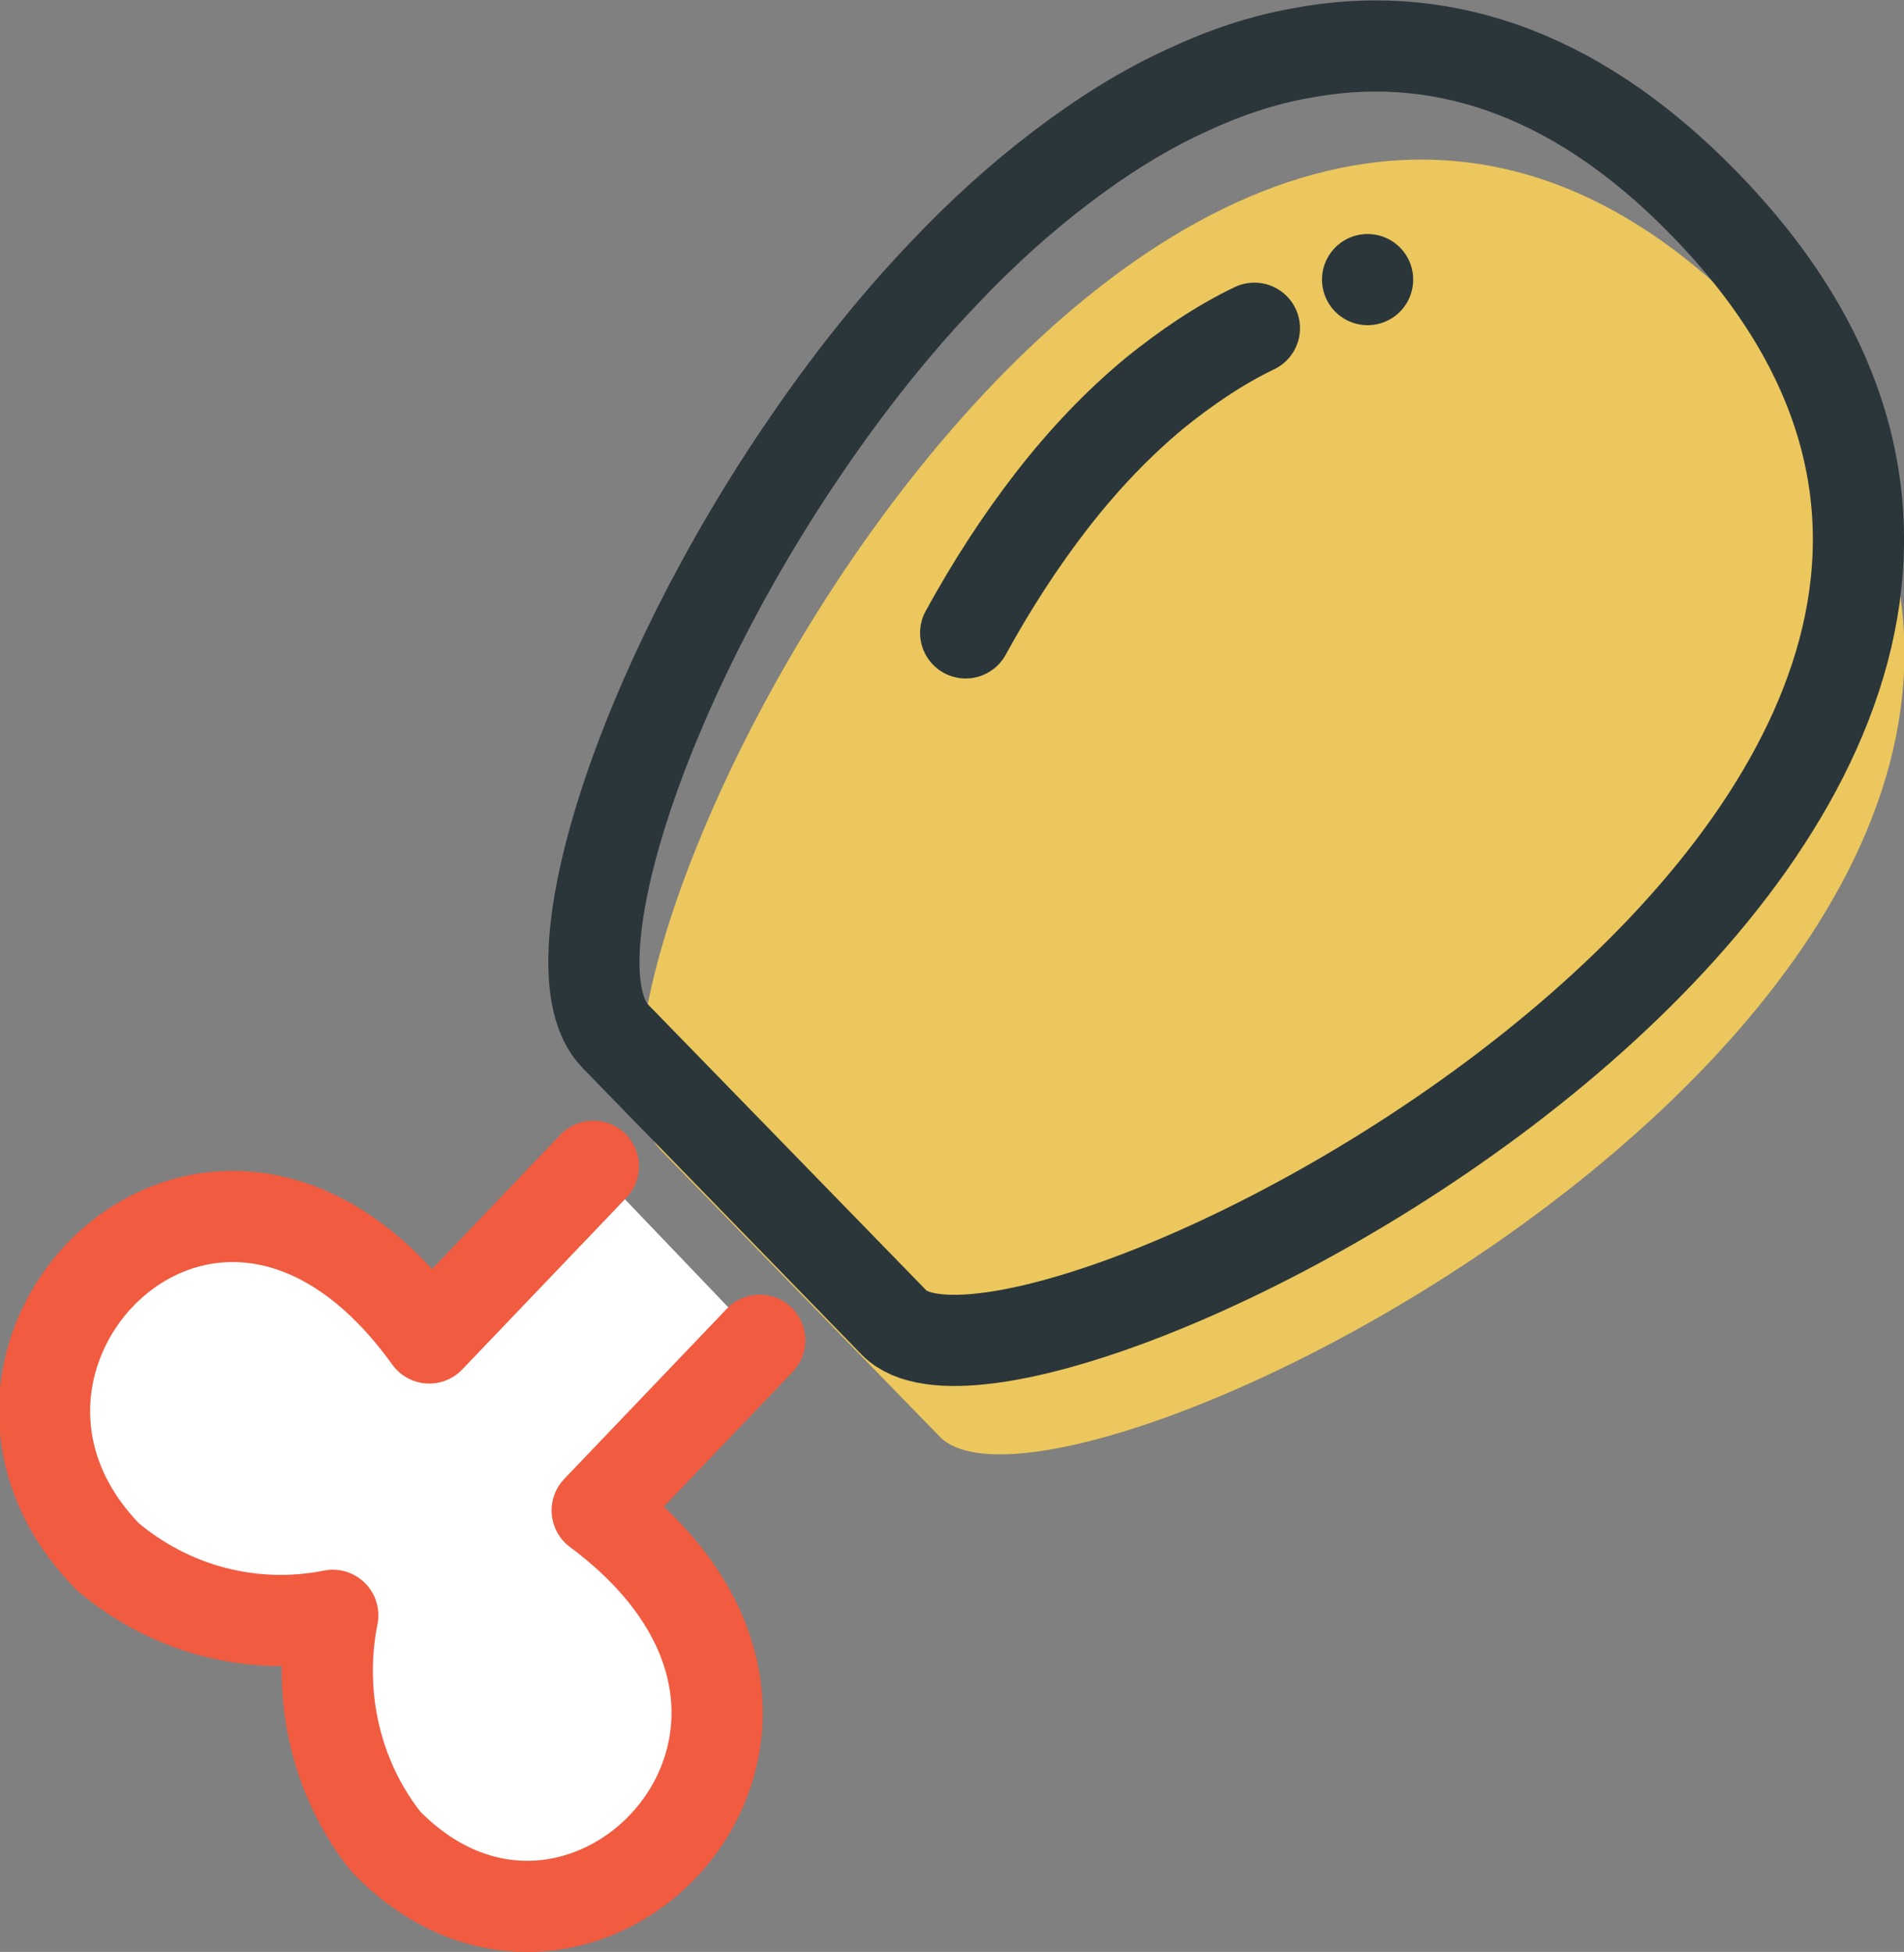
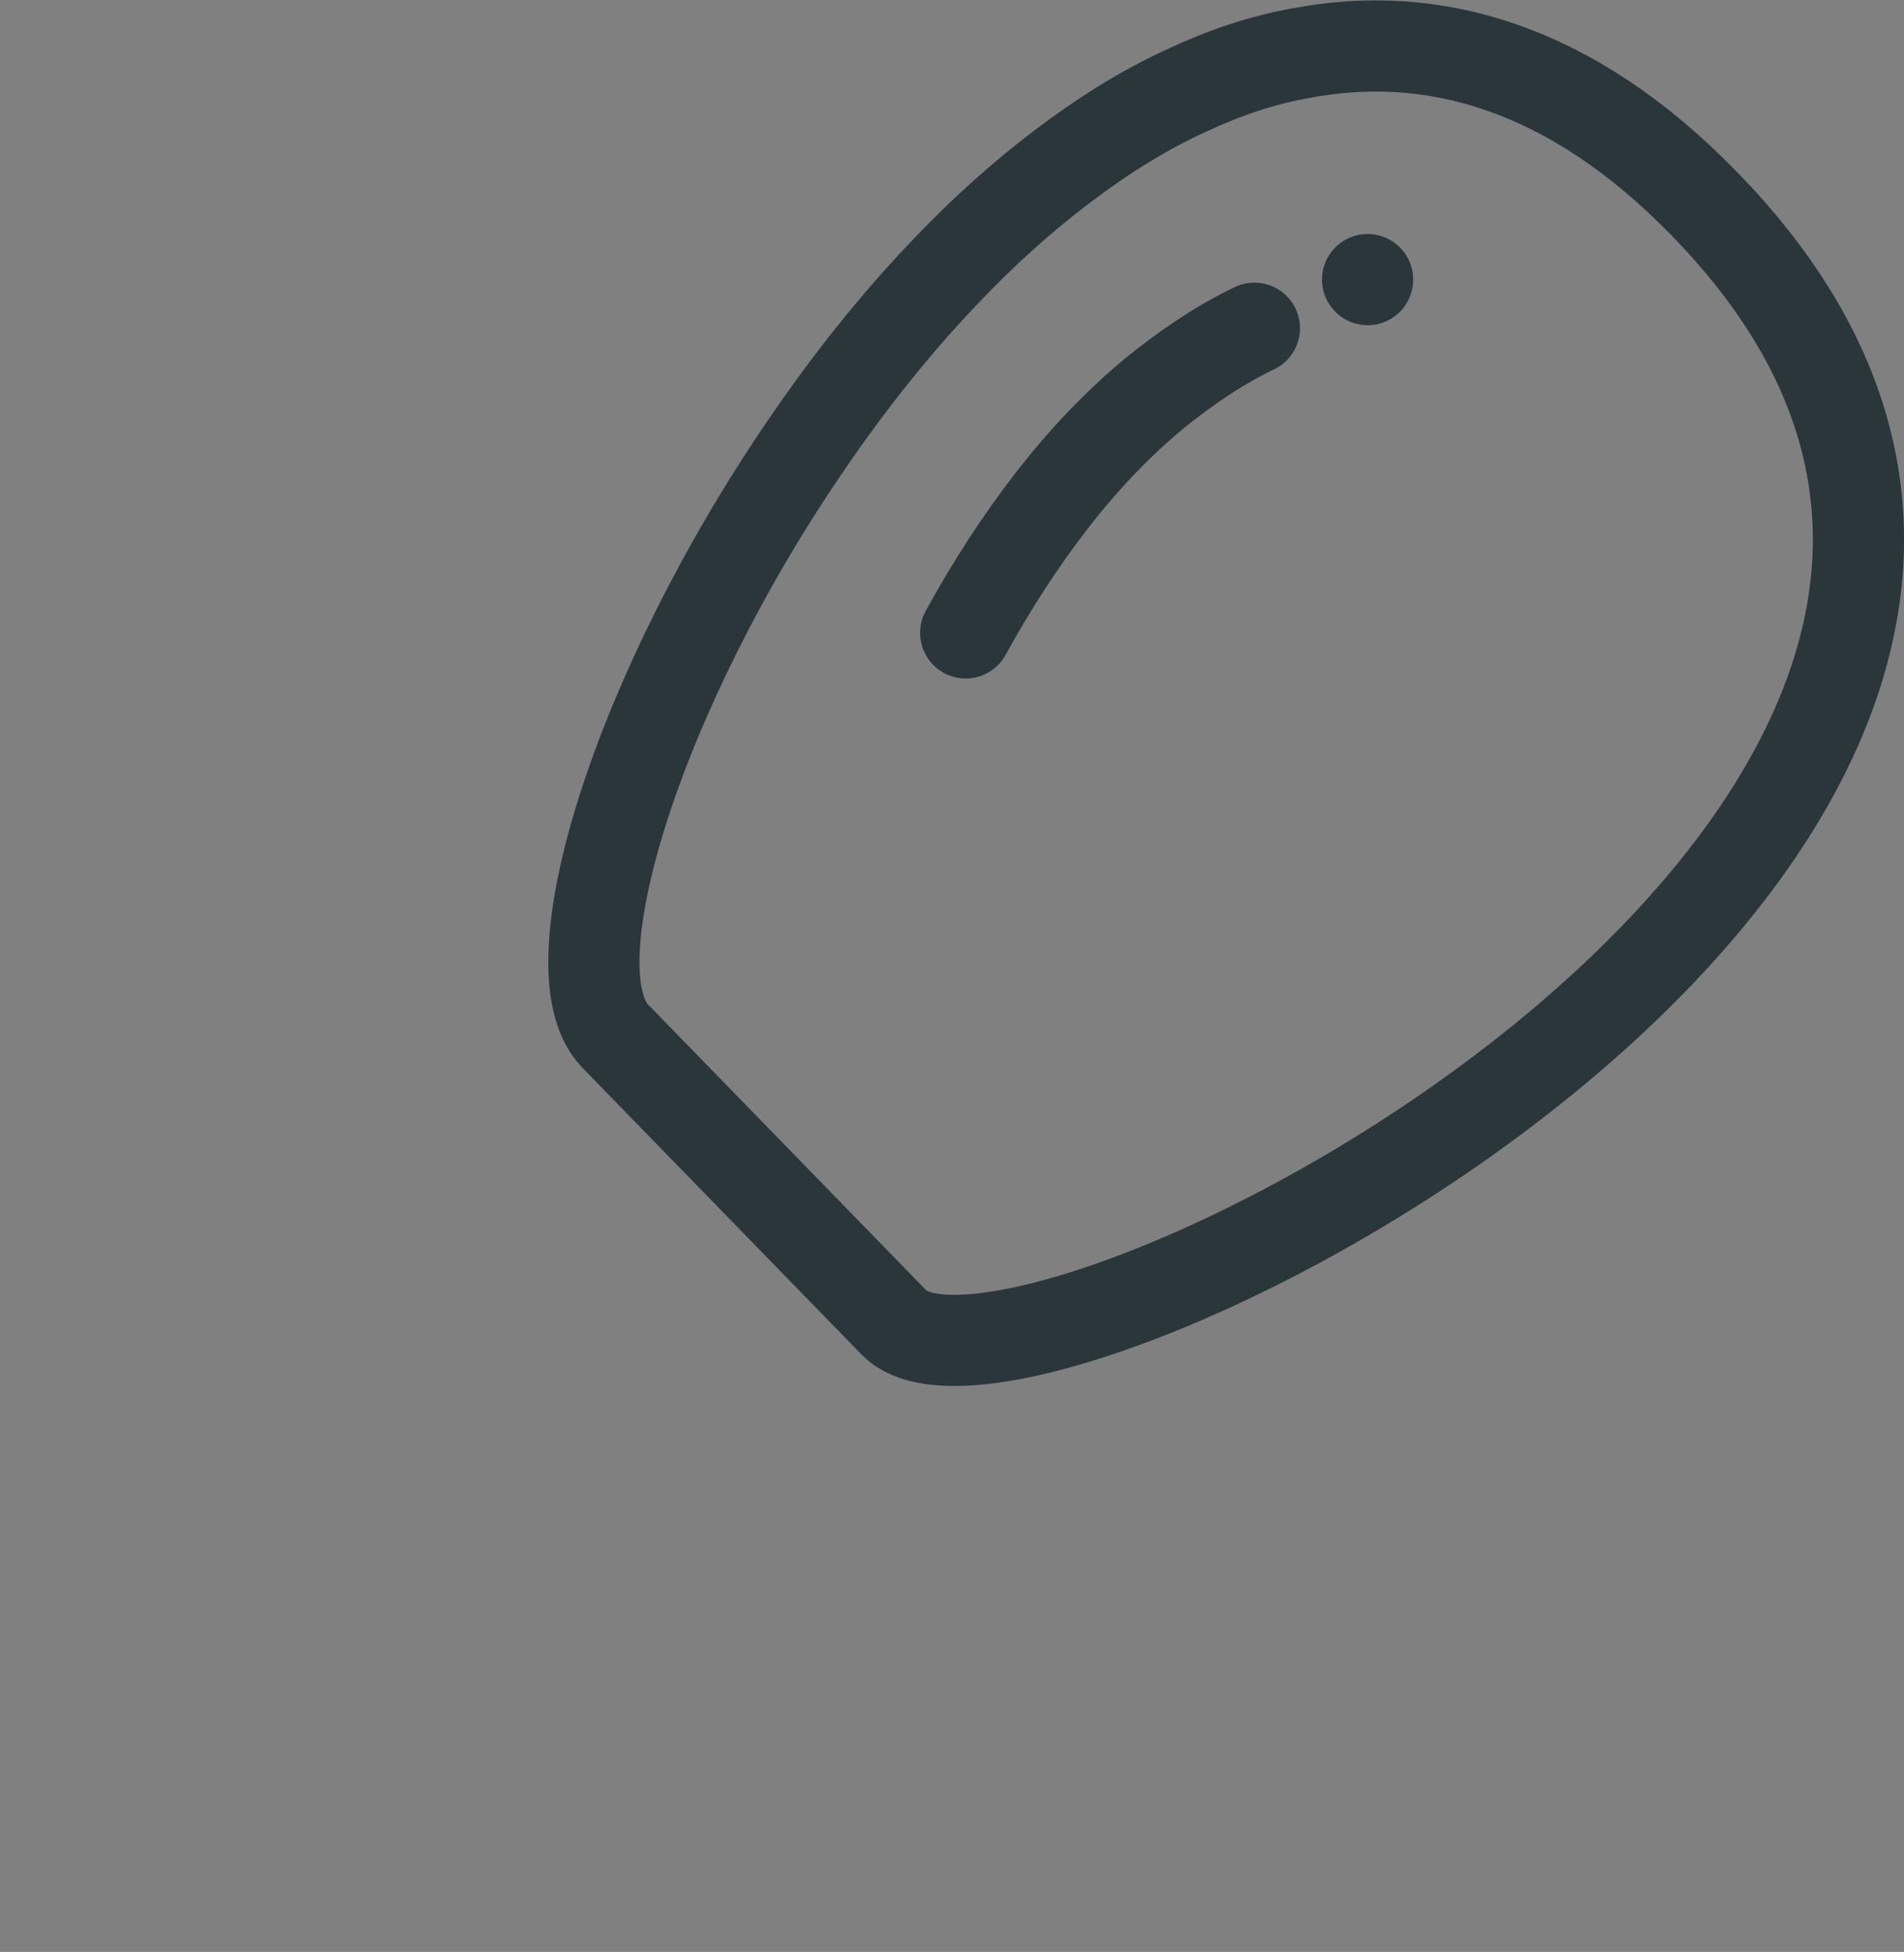
<svg xmlns="http://www.w3.org/2000/svg" version="1.1" id="Layer_1" x="0px" y="0px" viewBox="0 0 250.6 256.9" style="enable-background:new 0 0 250.6 256.9;" xml:space="preserve">
  <rect x="0" y="0" width="250.6" height="256.9" fill="#808080" stroke="none" />
  <style type="text/css">
	.st0{fill:#EBC75D;}
	.st1{fill:none;stroke:#2B363B;stroke-width:12;stroke-linecap:round;stroke-linejoin:round;}
	.st2{fill:#FFFFFF;stroke:#F15B40;stroke-width:12;stroke-linecap:round;stroke-linejoin:round;}
</style>
-   <path class="st0" d="M123.7,189.1l-36.7-37.7C67.5,131.3,153.8-36.8,230.4,41.8C307.5,120.9,140.9,206.7,123.7,189.1L123.7,189.1z" />
  <path class="st1" d="M117.7,174.1l-36.7-37.7c-8.6-8.8,3.1-45.8,25.3-78.1c5.4-7.9,11.4-15.5,17.9-22.3c4.9-5.2,10.1-9.9,15.5-14  s10.8-7.5,16.5-10.1c4.9-2.3,9.9-4,15-4.9c17.3-3.3,35.5,1.7,53.1,19.8C301.5,105.9,134.9,191.7,117.7,174.1L117.7,174.1z" />
  <path class="st1" d="M127.1,83.3c3.4-6.2,7.2-12.1,11.4-17.5s8.6-10,13.4-14c4.2-3.4,8.6-6.4,13.2-8.6" />
-   <path class="st2" d="M100,176.4l-21.4,22.4c38.3,28.5-1.9,70.2-27.8,43.6c-6.6-8.3-9.1-19.3-7-29.8c-10.5,2.1-21.3-0.7-29.6-7.7  c-25.9-26.5,14.3-67.8,42.3-28.8l21.6-22.6" />
  <line class="st1" x1="180" y1="36.8" x2="180" y2="36.8" />
</svg>